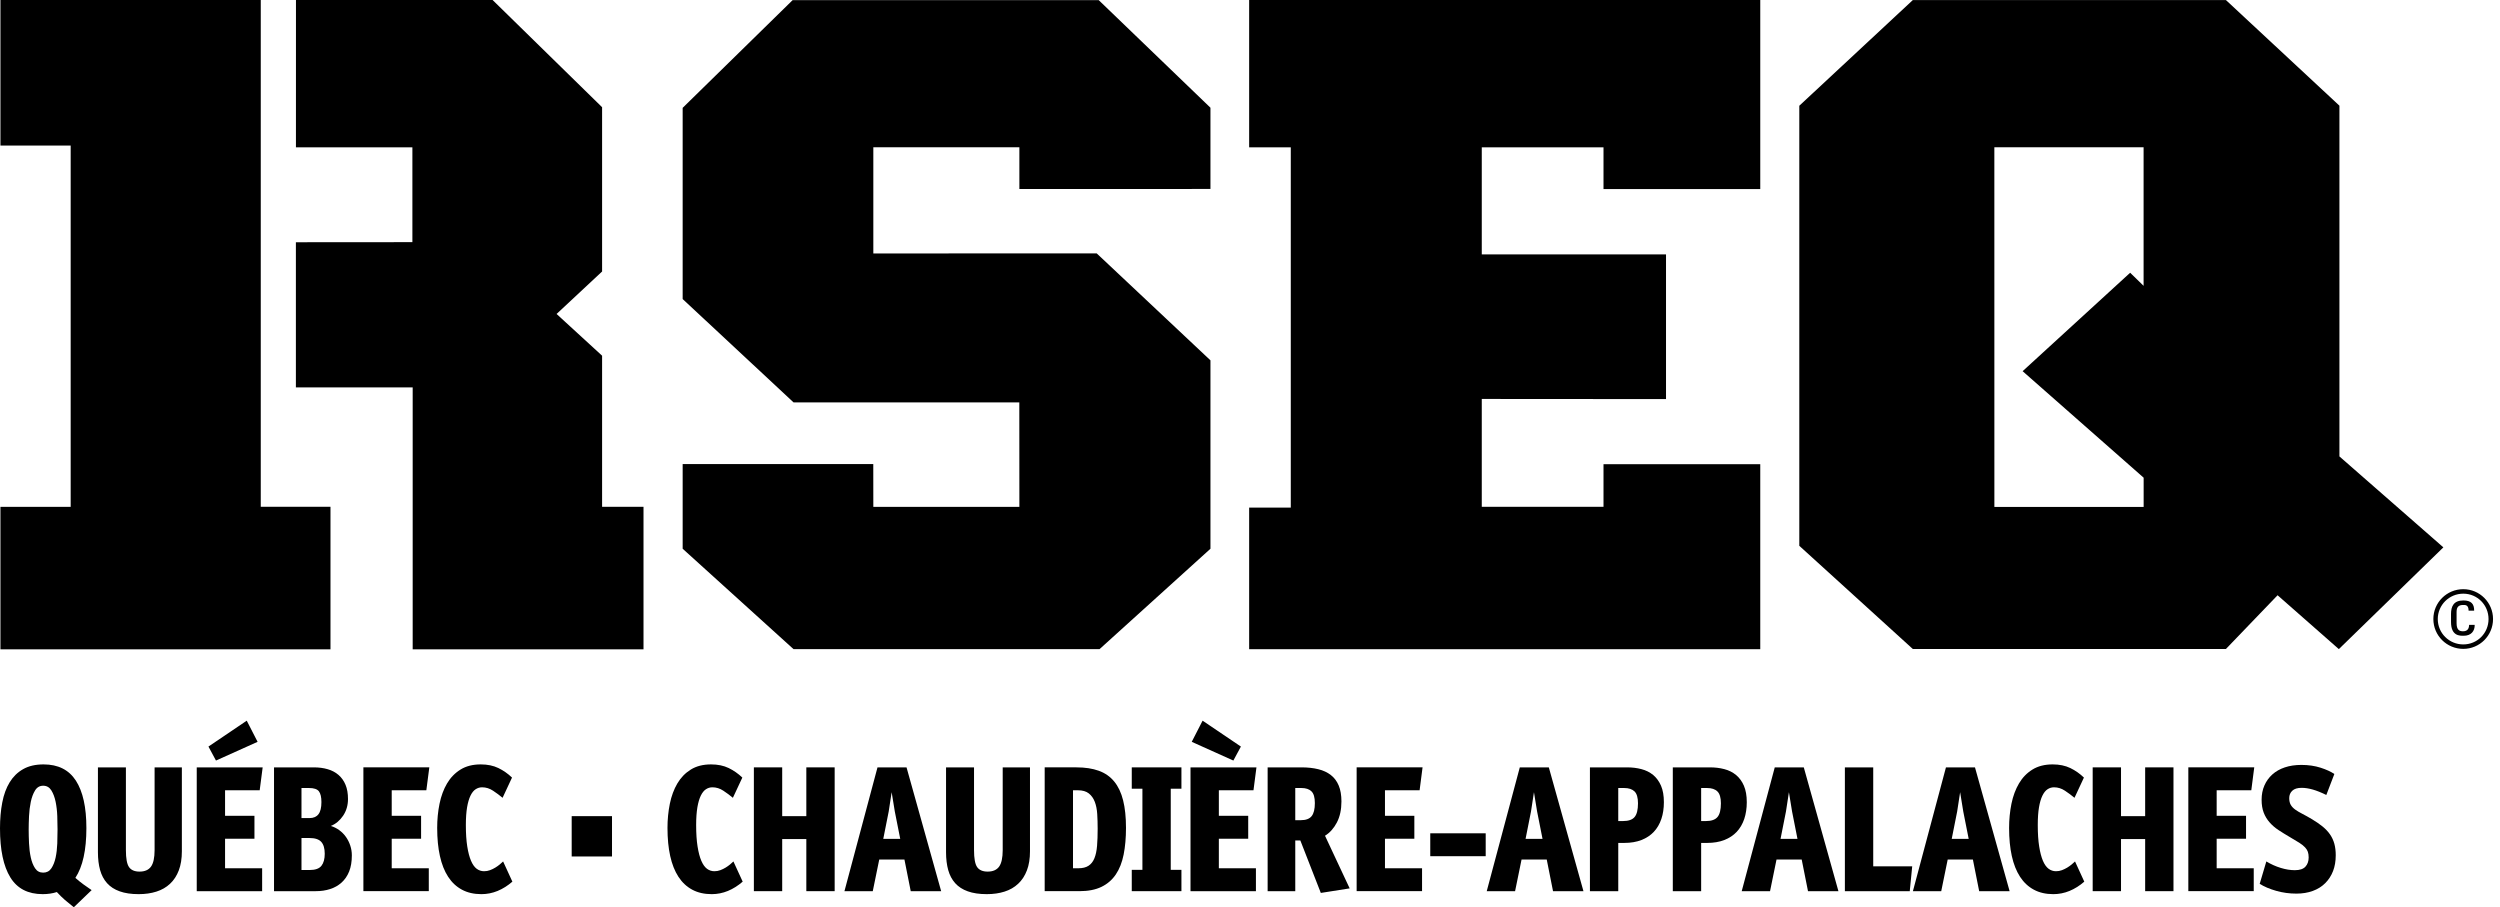
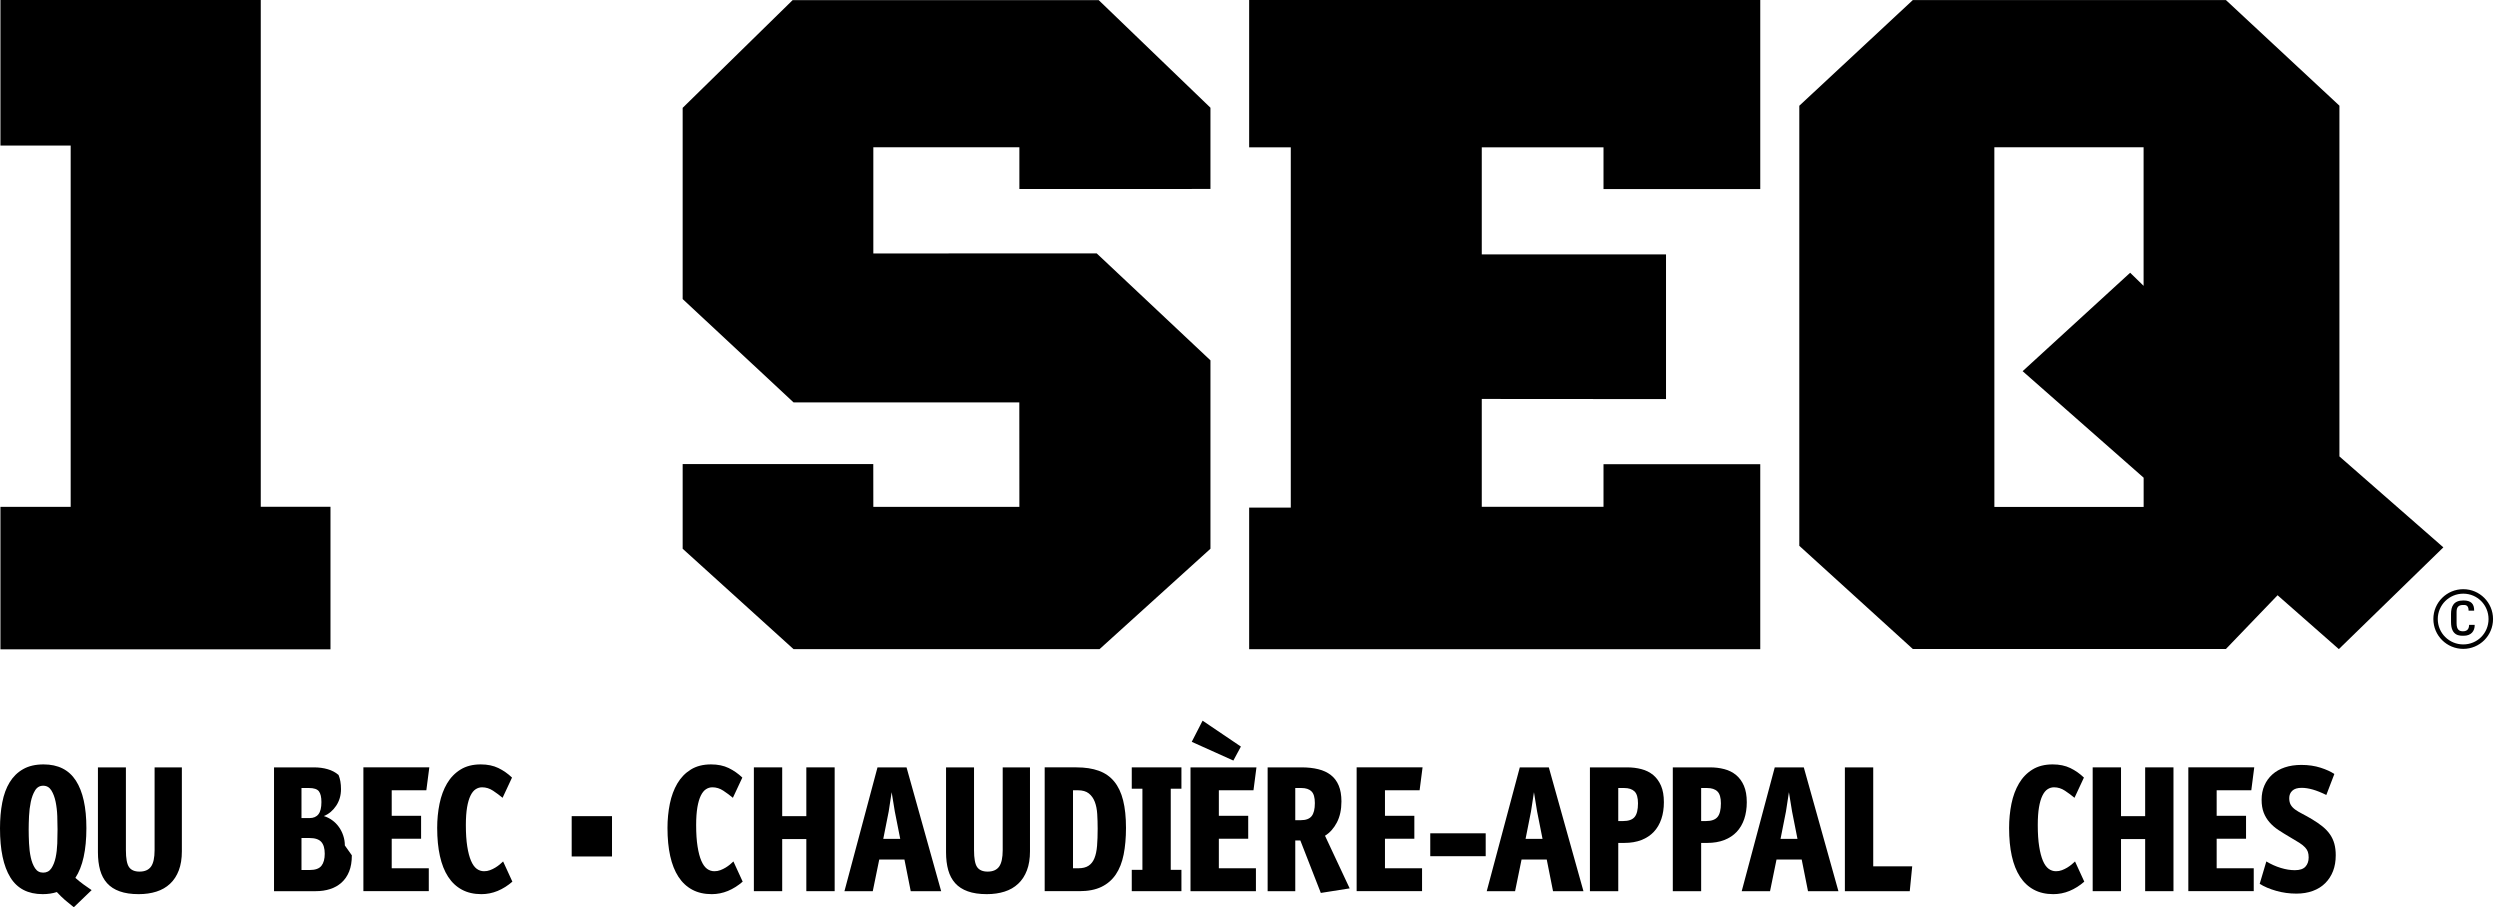
<svg xmlns="http://www.w3.org/2000/svg" width="100%" height="100%" viewBox="0 0 248 90" version="1.1" xml:space="preserve" style="fill-rule:evenodd;clip-rule:evenodd;stroke-linejoin:round;stroke-miterlimit:2;">
  <g id="GMAA">
    <g>
      <path d="M5.708,82.281c-0,-0.382 -0.009,-0.823 -0.026,-1.327c-0.018,-0.503 -0.074,-0.977 -0.165,-1.422c-0.092,-0.445 -0.234,-0.822 -0.425,-1.128c-0.191,-0.305 -0.46,-0.46 -0.807,-0.46c-0.347,-0 -0.615,0.157 -0.806,0.469c-0.191,0.312 -0.333,0.692 -0.425,1.136c-0.093,0.445 -0.151,0.918 -0.174,1.414c-0.023,0.498 -0.035,0.936 -0.035,1.318c0,0.415 0.012,0.876 0.035,1.38c0.023,0.503 0.081,0.968 0.174,1.396c0.092,0.428 0.234,0.786 0.425,1.075c0.191,0.29 0.459,0.434 0.806,0.434c0.347,0 0.616,-0.141 0.807,-0.425c0.191,-0.283 0.333,-0.639 0.425,-1.066c0.091,-0.429 0.147,-0.894 0.165,-1.398c0.017,-0.503 0.026,-0.967 0.026,-1.396m2.862,-0.138c0,2.186 -0.364,3.834 -1.093,4.942c0.231,0.21 0.5,0.427 0.807,0.652c0.306,0.224 0.575,0.413 0.806,0.563l-1.769,1.7c-0.336,-0.264 -0.631,-0.507 -0.885,-0.727c-0.255,-0.22 -0.521,-0.481 -0.798,-0.782c-0.416,0.138 -0.884,0.208 -1.404,0.208c-1.459,0 -2.528,-0.554 -3.21,-1.664c-0.683,-1.11 -1.024,-2.731 -1.024,-4.858c0,-0.936 0.075,-1.796 0.226,-2.575c0.15,-0.782 0.396,-1.449 0.737,-2.004c0.341,-0.556 0.786,-0.989 1.337,-1.301c0.548,-0.313 1.222,-0.468 2.02,-0.468c1.445,-0 2.515,0.537 3.209,1.612c0.694,1.076 1.041,2.643 1.041,4.702" style="fill-rule:nonzero;" />
      <path d="M18.041,84.449c0,0.729 -0.101,1.36 -0.303,1.89c-0.202,0.534 -0.491,0.976 -0.867,1.328c-0.376,0.355 -0.828,0.614 -1.353,0.78c-0.527,0.169 -1.113,0.252 -1.761,0.252c-0.741,0 -1.368,-0.092 -1.882,-0.278c-0.515,-0.183 -0.931,-0.452 -1.249,-0.805c-0.319,-0.354 -0.55,-0.786 -0.694,-1.301c-0.145,-0.515 -0.217,-1.108 -0.217,-1.78l-0,-8.412l2.775,0l0,8.205c0,0.834 0.104,1.398 0.313,1.692c0.208,0.295 0.554,0.443 1.04,0.443c0.521,-0 0.899,-0.166 1.137,-0.495c0.237,-0.33 0.356,-0.877 0.356,-1.64l-0,-8.205l2.705,0l0,8.326Z" style="fill-rule:nonzero;" />
-       <path d="M21.424,75.447l-0.746,-1.388l3.799,-2.568l1.076,2.098l-4.129,1.858Zm0.902,5.481l2.915,-0l-0,2.273l-2.915,-0l-0,2.931l3.678,0l-0,2.272l-6.488,0l-0,-12.281l6.54,0l-0.295,2.273l-3.435,-0l-0,2.532Z" style="fill-rule:nonzero;" />
-       <path d="M32.214,84.692c-0,-0.532 -0.116,-0.924 -0.347,-1.179c-0.231,-0.255 -0.619,-0.381 -1.162,-0.381l-0.798,-0l-0,3.173l0.815,-0c0.555,-0 0.942,-0.137 1.163,-0.416c0.219,-0.277 0.329,-0.676 0.329,-1.197m-0.329,-5.126c-0,-0.495 -0.084,-0.85 -0.252,-1.07c-0.168,-0.217 -0.494,-0.325 -0.98,-0.325l-0.746,-0l-0,2.983l0.798,-0c0.393,-0 0.687,-0.126 0.885,-0.381c0.197,-0.251 0.295,-0.655 0.295,-1.207m3.018,5.283c0,0.625 -0.089,1.159 -0.268,1.604c-0.181,0.447 -0.432,0.812 -0.756,1.102c-0.323,0.289 -0.702,0.504 -1.135,0.641c-0.434,0.14 -0.906,0.208 -1.415,0.208l-4.146,0l0,-12.281l3.939,0c0.507,0 0.971,0.059 1.387,0.183c0.416,0.119 0.775,0.312 1.076,0.571c0.3,0.261 0.531,0.587 0.694,0.981c0.162,0.393 0.242,0.861 0.242,1.404c0,0.625 -0.161,1.177 -0.485,1.658c-0.324,0.48 -0.729,0.817 -1.216,1.014c0.302,0.093 0.579,0.231 0.833,0.417c0.255,0.185 0.475,0.407 0.66,0.667c0.185,0.26 0.33,0.547 0.433,0.86c0.105,0.313 0.157,0.636 0.157,0.971" style="fill-rule:nonzero;" />
+       <path d="M32.214,84.692c-0,-0.532 -0.116,-0.924 -0.347,-1.179c-0.231,-0.255 -0.619,-0.381 -1.162,-0.381l-0.798,-0l-0,3.173l0.815,-0c0.555,-0 0.942,-0.137 1.163,-0.416c0.219,-0.277 0.329,-0.676 0.329,-1.197m-0.329,-5.126c-0,-0.495 -0.084,-0.85 -0.252,-1.07c-0.168,-0.217 -0.494,-0.325 -0.98,-0.325l-0.746,-0l-0,2.983l0.798,-0c0.393,-0 0.687,-0.126 0.885,-0.381c0.197,-0.251 0.295,-0.655 0.295,-1.207m3.018,5.283c0,0.625 -0.089,1.159 -0.268,1.604c-0.181,0.447 -0.432,0.812 -0.756,1.102c-0.323,0.289 -0.702,0.504 -1.135,0.641c-0.434,0.14 -0.906,0.208 -1.415,0.208l-4.146,0l0,-12.281l3.939,0c0.507,0 0.971,0.059 1.387,0.183c0.416,0.119 0.775,0.312 1.076,0.571c0.162,0.393 0.242,0.861 0.242,1.404c0,0.625 -0.161,1.177 -0.485,1.658c-0.324,0.48 -0.729,0.817 -1.216,1.014c0.302,0.093 0.579,0.231 0.833,0.417c0.255,0.185 0.475,0.407 0.66,0.667c0.185,0.26 0.33,0.547 0.433,0.86c0.105,0.313 0.157,0.636 0.157,0.971" style="fill-rule:nonzero;" />
      <path d="M38.858,80.928l2.914,-0l-0,2.272l-2.914,0l0,2.932l3.678,0l-0,2.272l-6.488,0l-0,-12.281l6.54,0l-0.295,2.273l-3.435,-0l0,2.532Z" style="fill-rule:nonzero;" />
      <path d="M43.368,82.143c-0,-0.846 0.078,-1.648 0.234,-2.412c0.156,-0.762 0.405,-1.433 0.746,-2.013c0.341,-0.578 0.787,-1.038 1.336,-1.378c0.549,-0.341 1.217,-0.511 2.003,-0.511c0.672,-0 1.255,0.12 1.752,0.361c0.498,0.241 0.948,0.556 1.353,0.946l-0.936,2.006c-0.289,-0.243 -0.605,-0.478 -0.944,-0.702c-0.343,-0.227 -0.704,-0.339 -1.086,-0.339c-0.231,-0 -0.445,0.063 -0.641,0.192c-0.198,0.128 -0.368,0.339 -0.512,0.635c-0.145,0.297 -0.258,0.684 -0.339,1.159c-0.08,0.476 -0.121,1.062 -0.121,1.759c-0,0.836 0.046,1.544 0.139,2.126c0.092,0.58 0.217,1.054 0.373,1.419c0.156,0.365 0.344,0.629 0.563,0.793c0.22,0.162 0.463,0.243 0.729,0.243c0.208,0 0.405,-0.033 0.589,-0.104c0.186,-0.069 0.36,-0.154 0.521,-0.252c0.162,-0.098 0.309,-0.201 0.442,-0.312c0.134,-0.11 0.246,-0.211 0.339,-0.303l0.919,2.004c-0.462,0.402 -0.951,0.708 -1.466,0.922c-0.514,0.211 -1.048,0.318 -1.605,0.318c-0.74,-0 -1.384,-0.147 -1.933,-0.443c-0.55,-0.295 -1.007,-0.722 -1.371,-1.283c-0.364,-0.561 -0.636,-1.246 -0.814,-2.057c-0.18,-0.807 -0.27,-1.735 -0.27,-2.774" style="fill-rule:nonzero;" />
      <path d="M66.214,82.143c0,-0.846 0.079,-1.648 0.234,-2.412c0.156,-0.762 0.405,-1.433 0.746,-2.013c0.341,-0.578 0.787,-1.038 1.335,-1.378c0.55,-0.341 1.218,-0.511 2.004,-0.511c0.671,-0 1.255,0.12 1.753,0.361c0.496,0.241 0.948,0.556 1.353,0.946l-0.937,2.006c-0.289,-0.243 -0.605,-0.478 -0.945,-0.702c-0.342,-0.227 -0.703,-0.339 -1.084,-0.339c-0.232,-0 -0.446,0.063 -0.642,0.192c-0.197,0.128 -0.367,0.339 -0.512,0.635c-0.145,0.297 -0.258,0.684 -0.339,1.159c-0.08,0.476 -0.122,1.062 -0.122,1.759c0,0.836 0.047,1.544 0.14,2.126c0.092,0.58 0.216,1.054 0.373,1.419c0.156,0.365 0.344,0.629 0.563,0.793c0.22,0.162 0.463,0.243 0.729,0.243c0.208,0 0.405,-0.033 0.59,-0.104c0.185,-0.069 0.359,-0.154 0.521,-0.252c0.161,-0.098 0.309,-0.201 0.442,-0.312c0.132,-0.11 0.245,-0.211 0.338,-0.303l0.92,2.004c-0.463,0.402 -0.952,0.708 -1.466,0.922c-0.515,0.211 -1.05,0.318 -1.605,0.318c-0.739,-0 -1.384,-0.147 -1.934,-0.443c-0.55,-0.295 -1.006,-0.722 -1.371,-1.283c-0.364,-0.561 -0.636,-1.246 -0.815,-2.057c-0.179,-0.807 -0.269,-1.735 -0.269,-2.774" style="fill-rule:nonzero;" />
      <path d="M79.988,88.404l0,-5.169l-2.394,-0l0,5.169l-2.81,0l-0,-12.281l2.81,0l0,4.84l2.394,-0l0,-4.84l2.81,0l0,12.281l-2.81,0Z" style="fill-rule:nonzero;" />
      <path d="M87.62,83.218l1.683,-0l-0.537,-2.713l-0.313,-1.919l-0.294,1.919l-0.539,2.713Zm2.724,5.186l-0.624,-3.139l-2.499,0l-0.642,3.139l-2.81,0l3.279,-12.281l2.88,0l3.435,12.281l-3.019,0Z" style="fill-rule:nonzero;" />
      <path d="M102.175,84.449c-0,0.729 -0.101,1.36 -0.304,1.89c-0.202,0.534 -0.491,0.976 -0.867,1.328c-0.377,0.355 -0.826,0.614 -1.353,0.78c-0.526,0.169 -1.113,0.252 -1.761,0.252c-0.739,0 -1.368,-0.092 -1.882,-0.278c-0.515,-0.183 -0.931,-0.452 -1.249,-0.805c-0.318,-0.354 -0.549,-0.786 -0.694,-1.301c-0.145,-0.515 -0.217,-1.108 -0.217,-1.78l0,-8.412l2.776,0l-0,8.205c-0,0.834 0.104,1.398 0.312,1.692c0.208,0.295 0.555,0.443 1.042,0.443c0.518,-0 0.898,-0.166 1.135,-0.495c0.236,-0.33 0.356,-0.877 0.356,-1.64l-0,-8.205l2.706,0l-0,8.326Z" style="fill-rule:nonzero;" />
      <path d="M108.888,82.204c-0,-0.508 -0.015,-0.993 -0.043,-1.454c-0.029,-0.463 -0.11,-0.866 -0.243,-1.212c-0.133,-0.346 -0.329,-0.623 -0.59,-0.83c-0.26,-0.207 -0.621,-0.313 -1.084,-0.313l-0.486,0l-0,7.738l0.52,-0c0.429,-0 0.769,-0.084 1.023,-0.251c0.256,-0.168 0.45,-0.417 0.582,-0.745c0.134,-0.329 0.22,-0.739 0.261,-1.229c0.04,-0.49 0.06,-1.058 0.06,-1.704m2.81,-0.078c0,0.982 -0.078,1.865 -0.233,2.644c-0.156,0.782 -0.414,1.44 -0.779,1.979c-0.364,0.537 -0.84,0.948 -1.429,1.231c-0.588,0.284 -1.316,0.424 -2.181,0.424l-3.444,0l-0,-12.281l3.15,-0c0.855,-0 1.594,0.112 2.217,0.337c0.623,0.226 1.133,0.582 1.531,1.068c0.399,0.486 0.693,1.108 0.882,1.865c0.191,0.756 0.286,1.668 0.286,2.733" style="fill-rule:nonzero;" />
      <path d="M113.328,78.24l-1.057,-0l0,-2.117l4.927,-0l-0,2.117l-1.06,-0l0,8.048l1.06,0l-0,2.116l-4.927,0l0,-2.116l1.057,0l0,-8.048Z" style="fill-rule:nonzero;" />
      <path d="M118.221,73.589l1.076,-2.098l3.8,2.568l-0.747,1.388l-4.129,-1.858Zm2.689,7.339l2.913,-0l0,2.272l-2.913,0l0,2.933l3.678,-0l0,2.272l-6.49,-0l0,-12.282l6.542,-0l-0.295,2.272l-3.435,0l0,2.533Z" style="fill-rule:nonzero;" />
      <path d="M130.434,79.662c-0,-0.556 -0.113,-0.943 -0.338,-1.161c-0.226,-0.221 -0.558,-0.33 -0.999,-0.33l-0.607,-0l0,3.191l0.556,-0c0.498,-0 0.852,-0.132 1.067,-0.399c0.214,-0.266 0.321,-0.7 0.321,-1.301m0.59,8.917l-2.031,-5.206l-0.503,0l0,5.031l-2.741,0l-0,-12.281l3.348,0c0.624,0 1.181,0.059 1.676,0.183c0.49,0.119 0.906,0.315 1.248,0.58c0.342,0.267 0.601,0.613 0.779,1.041c0.179,0.429 0.27,0.954 0.27,1.578c0,0.81 -0.149,1.504 -0.451,2.082c-0.301,0.579 -0.694,1.019 -1.179,1.319l2.447,5.222l-2.863,0.451Z" style="fill-rule:nonzero;" />
      <path d="M137.389,80.928l2.914,-0l0,2.272l-2.914,0l-0,2.932l3.679,0l-0,2.272l-6.489,0l-0,-12.281l6.539,0l-0.293,2.273l-3.436,-0l-0,2.532Z" style="fill-rule:nonzero;" />
      <rect x="141.882" y="82.664" width="5.499" height="2.271" style="fill-rule:nonzero;" />
      <path d="M151.336,83.218l1.683,-0l-0.537,-2.713l-0.313,-1.919l-0.295,1.919l-0.538,2.713Zm2.724,5.186l-0.624,-3.139l-2.498,0l-0.642,3.139l-2.812,0l3.279,-12.281l2.879,0l3.436,12.281l-3.018,0Z" style="fill-rule:nonzero;" />
      <path d="M162.489,79.687c0,-0.558 -0.114,-0.95 -0.344,-1.178c-0.233,-0.225 -0.574,-0.338 -1.026,-0.338l-0.588,-0l0,3.277l0.485,0c0.532,0 0.912,-0.133 1.136,-0.4c0.225,-0.268 0.337,-0.721 0.337,-1.361m2.568,-0.112c-0,0.613 -0.083,1.169 -0.251,1.666c-0.169,0.496 -0.415,0.923 -0.746,1.275c-0.33,0.351 -0.739,0.623 -1.232,0.815c-0.491,0.19 -1.054,0.286 -1.69,0.286l-0.607,-0l0,4.787l-2.811,0l-0,-12.281l3.695,-0c0.497,-0 0.968,0.057 1.413,0.174c0.445,0.116 0.834,0.309 1.165,0.58c0.327,0.272 0.588,0.628 0.78,1.066c0.19,0.441 0.284,0.985 0.284,1.632" style="fill-rule:nonzero;" />
      <path d="M170.714,79.687c0,-0.558 -0.116,-0.95 -0.348,-1.178c-0.231,-0.225 -0.572,-0.338 -1.022,-0.338l-0.59,-0l-0,3.277l0.484,0c0.532,0 0.912,-0.133 1.137,-0.4c0.227,-0.268 0.339,-0.721 0.339,-1.361m2.567,-0.112c0,0.613 -0.086,1.169 -0.251,1.666c-0.169,0.496 -0.418,0.923 -0.746,1.275c-0.331,0.351 -0.741,0.623 -1.233,0.815c-0.492,0.19 -1.056,0.286 -1.69,0.286l-0.607,-0l-0,4.787l-2.812,0l0,-12.281l3.696,-0c0.497,-0 0.969,0.057 1.413,0.174c0.446,0.116 0.832,0.309 1.163,0.58c0.329,0.272 0.591,0.628 0.781,1.066c0.19,0.441 0.286,0.985 0.286,1.632" style="fill-rule:nonzero;" />
      <path d="M176.629,83.218l1.681,-0l-0.536,-2.713l-0.313,-1.919l-0.294,1.919l-0.538,2.713Zm2.724,5.186l-0.625,-3.139l-2.497,0l-0.643,3.139l-2.81,0l3.278,-12.281l2.88,0l3.436,12.281l-3.019,0Z" style="fill-rule:nonzero;" />
      <path d="M183.012,88.404l0,-12.281l2.812,0l-0,9.82l3.867,-0l-0.243,2.461l-6.436,0Z" style="fill-rule:nonzero;" />
-       <path d="M193.611,83.218l1.683,-0l-0.537,-2.713l-0.312,-1.919l-0.295,1.919l-0.539,2.713Zm2.723,5.186l-0.623,-3.139l-2.499,0l-0.641,3.139l-2.81,0l3.278,-12.281l2.879,0l3.436,12.281l-3.02,0Z" style="fill-rule:nonzero;" />
      <path d="M199.302,82.143c-0,-0.846 0.079,-1.648 0.234,-2.412c0.156,-0.762 0.405,-1.433 0.747,-2.013c0.339,-0.578 0.786,-1.038 1.334,-1.378c0.55,-0.341 1.219,-0.511 2.005,-0.511c0.67,-0 1.254,0.12 1.752,0.361c0.497,0.241 0.948,0.556 1.351,0.946l-0.935,2.006c-0.289,-0.243 -0.605,-0.478 -0.945,-0.702c-0.342,-0.227 -0.702,-0.339 -1.084,-0.339c-0.232,-0 -0.447,0.063 -0.642,0.192c-0.199,0.128 -0.367,0.339 -0.512,0.635c-0.146,0.297 -0.259,0.684 -0.339,1.159c-0.081,0.476 -0.121,1.062 -0.121,1.759c-0,0.836 0.046,1.544 0.14,2.126c0.091,0.58 0.216,1.054 0.371,1.419c0.156,0.365 0.344,0.629 0.565,0.793c0.218,0.162 0.462,0.243 0.728,0.243c0.209,0 0.405,-0.033 0.59,-0.104c0.183,-0.069 0.358,-0.154 0.521,-0.252c0.161,-0.098 0.307,-0.201 0.442,-0.312c0.132,-0.11 0.244,-0.211 0.338,-0.303l0.919,2.004c-0.461,0.402 -0.951,0.708 -1.466,0.922c-0.514,0.211 -1.049,0.318 -1.605,0.318c-0.74,-0 -1.384,-0.147 -1.933,-0.443c-0.551,-0.295 -1.006,-0.722 -1.371,-1.283c-0.364,-0.561 -0.636,-1.246 -0.816,-2.057c-0.178,-0.807 -0.268,-1.735 -0.268,-2.774" style="fill-rule:nonzero;" />
      <path d="M212.8,88.404l-0,-5.169l-2.395,-0l-0,5.169l-2.811,0l-0,-12.281l2.811,0l-0,4.84l2.395,-0l-0,-4.84l2.809,0l0,12.281l-2.809,0Z" style="fill-rule:nonzero;" />
      <path d="M219.893,80.928l2.914,-0l0,2.272l-2.914,0l0,2.932l3.678,0l0,2.272l-6.489,0l-0,-12.281l6.539,0l-0.292,2.273l-3.436,-0l0,2.532Z" style="fill-rule:nonzero;" />
      <path d="M231.705,84.849c0,0.579 -0.087,1.099 -0.266,1.561c-0.179,0.463 -0.438,0.861 -0.774,1.197c-0.335,0.336 -0.746,0.594 -1.231,0.771c-0.486,0.18 -1.028,0.269 -1.631,0.269c-0.695,0 -1.364,-0.092 -2.011,-0.277c-0.649,-0.185 -1.192,-0.417 -1.63,-0.694l0.658,-2.22c0.461,0.277 0.938,0.492 1.43,0.641c0.492,0.151 0.957,0.226 1.397,0.226c0.486,0 0.837,-0.116 1.049,-0.346c0.215,-0.232 0.323,-0.538 0.323,-0.919c-0,-0.22 -0.027,-0.407 -0.08,-0.558c-0.052,-0.149 -0.144,-0.297 -0.278,-0.441c-0.132,-0.144 -0.321,-0.294 -0.563,-0.451c-0.243,-0.156 -0.554,-0.345 -0.936,-0.563c-0.417,-0.243 -0.796,-0.478 -1.137,-0.703c-0.342,-0.225 -0.636,-0.481 -0.884,-0.764c-0.249,-0.283 -0.443,-0.604 -0.582,-0.963c-0.138,-0.358 -0.208,-0.785 -0.208,-1.283c-0,-0.52 0.093,-0.991 0.278,-1.413c0.185,-0.423 0.447,-0.787 0.789,-1.094c0.34,-0.305 0.755,-0.54 1.24,-0.702c0.486,-0.162 1.031,-0.243 1.631,-0.243c0.705,-0 1.342,0.093 1.916,0.278c0.573,0.185 1.027,0.394 1.362,0.624l-0.797,2.081c-0.486,-0.241 -0.932,-0.421 -1.336,-0.537c-0.406,-0.115 -0.774,-0.172 -1.111,-0.172c-0.415,-0 -0.725,0.094 -0.927,0.286c-0.204,0.19 -0.305,0.434 -0.305,0.736c0,0.266 0.049,0.486 0.148,0.66c0.099,0.173 0.245,0.328 0.434,0.468c0.191,0.139 0.428,0.281 0.711,0.425c0.284,0.145 0.61,0.327 0.98,0.547c0.405,0.243 0.755,0.485 1.051,0.727c0.294,0.244 0.537,0.503 0.728,0.782c0.19,0.277 0.331,0.583 0.424,0.918c0.092,0.336 0.138,0.716 0.138,1.146" style="fill-rule:nonzero;" />
      <rect x="56.711" y="80.962" width="4" height="4" style="fill-rule:nonzero;" />
    </g>
    <g>
      <path d="M101.116,39.916l-22.397,-0l-10.999,-10.25l0,-18.967l10.91,-10.687l30.361,-0l11.086,10.674l-0,8.059l-18.955,0.006l-0,-4.142l-14.488,-0l-0,10.534l22.159,-0.007l11.284,10.61l-0,18.689l-11.004,9.96l-30.354,0l-10.999,-9.96l0,-8.4l18.909,0l0.005,4.245l14.488,-0l-0.006,-10.364Z" style="fill-rule:nonzero;" />
      <path d="M146.992,50.272l12.076,-0l0,-4.222l15.55,0l0,18.353l-50.702,-0l-0,-14.048l4.13,0l-0,-35.737l-4.13,0l-0,-14.618l50.702,0l0,18.757l-15.55,-0l0,-4.139l-12.076,0l-0,10.615l18.277,0l0,14.356l-18.277,-0.013l-0,10.696Z" style="fill-rule:nonzero;" />
      <path d="M7.011,14.439l-6.967,0l-0,-14.439l25.823,0l-0,50.272l6.917,-0l-0,14.142l-32.74,0l-0,-14.134l6.967,-0l0,-35.841Z" style="fill-rule:nonzero;" />
-       <path d="M63.836,64.412l0,-14.136l-4.108,-0l0,-14.99l-4.515,-4.141l4.515,-4.212l0,-16.298l-10.861,-10.633l-19.507,0l-0.003,14.616l11.552,-0.002l0,9.405l-11.557,0.009l0,14.4l11.586,0l-0,25.982l22.898,0Z" style="fill-rule:nonzero;" />
      <path d="M178.491,10.49l11.26,-10.483l31.061,0l11.259,10.477l-0,34.793l10.311,9.021l-10.369,10.094l-6.078,-5.343l-5.123,5.33l-31.061,-0l-11.26,-10.235l0,-43.654Zm34.153,4.119l-14.805,-0l0.003,35.676l14.807,0l0,-2.897l-12.005,-10.567l10.667,-9.765l1.333,1.299l0,-13.746Z" style="fill-rule:nonzero;" />
      <path d="M244.357,58.892c1.4,-0 2.506,1.127 2.506,2.518c-0,1.397 -1.106,2.517 -2.506,2.517c-1.401,0 -2.53,-1.12 -2.53,-2.517c0,-1.391 1.129,-2.518 2.53,-2.518m0,-0.445c-1.636,0 -2.968,1.319 -2.968,2.959c0,1.647 1.332,2.963 2.968,2.963c1.625,-0 2.952,-1.316 2.952,-2.963c-0,-1.64 -1.327,-2.959 -2.952,-2.959m-0.664,2.244c-0,-0.522 0.251,-0.678 0.651,-0.678c0.192,0 0.541,-0.035 0.541,0.568l0.551,-0c0.01,-0.678 -0.303,-1.016 -1.062,-1.016c-0.97,0 -1.233,0.578 -1.233,1.349l0,0.79c0,1.41 0.886,1.363 1.26,1.363c0.732,0 1.102,-0.457 1.089,-1.083l-0.556,0c-0.002,0.359 -0.145,0.64 -0.605,0.64c-0.374,-0 -0.636,-0.153 -0.636,-0.81l-0,-1.123Z" style="fill-rule:nonzero;" />
    </g>
  </g>
</svg>